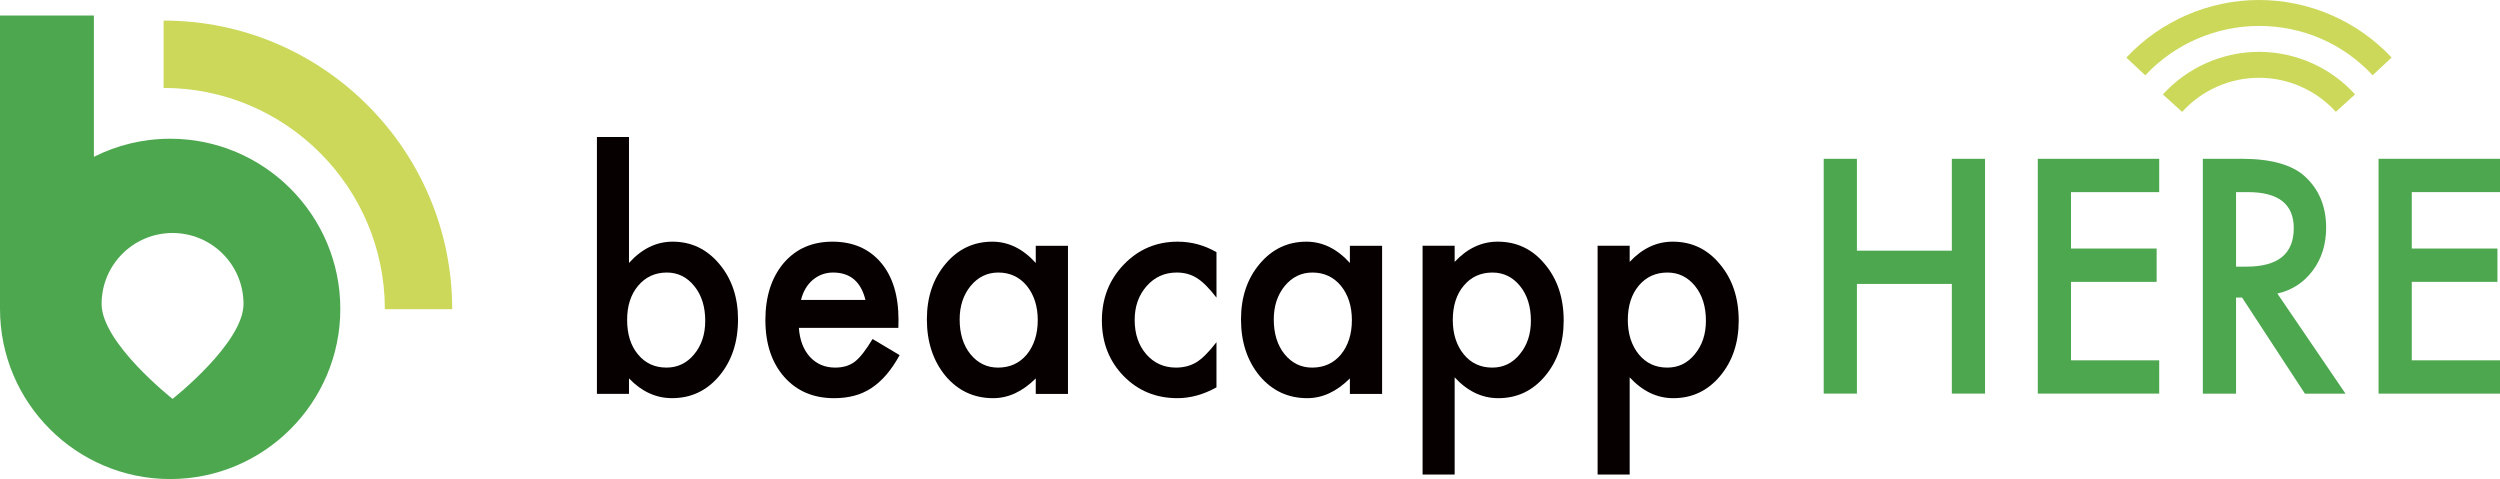
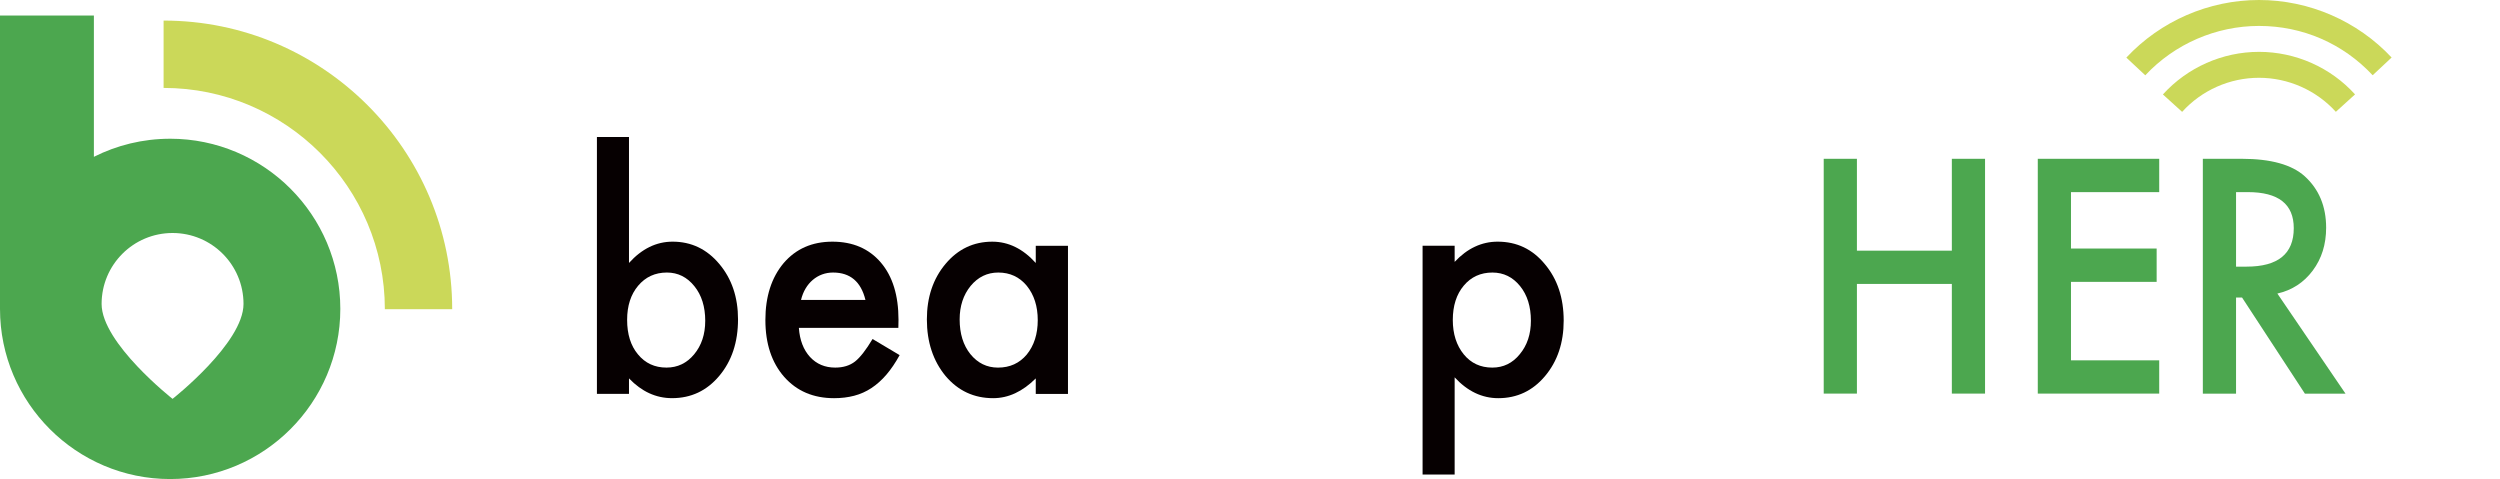
<svg xmlns="http://www.w3.org/2000/svg" id="b" width="220" height="42.156" viewBox="0 0 220 42.156">
  <defs>
    <style>.d{fill:#cbd859;}.d,.e,.f{stroke-width:0px;}.e{fill:#4ca74f;}.f{fill:#060001;}</style>
  </defs>
  <g id="c">
    <path class="d" d="m39.793,27.208h-5.926c0-10.737-8.735-19.471-19.471-19.471V1.811c14.004,0,25.397,11.393,25.397,25.397Z" />
    <path class="e" d="m14.974,12.209c-2.412,0-4.692.574-6.712,1.591V1.369H0v25.813c0,8.257,6.717,14.974,14.974,14.974s14.974-6.717,14.974-14.974-6.717-14.974-14.974-14.974Zm.211,22.89s-6.244-4.904-6.244-8.352c0-3.448,2.795-6.243,6.244-6.243,3.448,0,6.244,2.795,6.244,6.244,0,3.448-6.244,8.352-6.244,8.352Z" />
    <path class="f" d="m55.351,12.058v11.082c1.129-1.249,2.408-1.874,3.838-1.874,1.647,0,3.018.656,4.114,1.967,1.095,1.303,1.643,2.927,1.643,4.872,0,2.007-.552,3.667-1.656,4.979-1.095,1.303-2.479,1.954-4.151,1.954-1.413,0-2.676-.58-3.788-1.74v1.365h-2.822V12.058h2.822Zm6.71,16.181c0-1.249-.318-2.266-.953-3.051-.644-.803-1.451-1.205-2.421-1.205-1.037,0-1.881.388-2.534,1.165-.644.767-.966,1.766-.966,2.998,0,1.267.318,2.28.953,3.038.635.776,1.472,1.164,2.509,1.164.978,0,1.789-.388,2.433-1.164.652-.785.978-1.767.978-2.945Z" />
    <path class="f" d="m79.056,28.855h-8.755c.075,1.071.401,1.923.978,2.556.577.625,1.317.937,2.22.937.702,0,1.283-.178,1.743-.535.452-.357.966-1.017,1.543-1.981l2.383,1.419c-.368.669-.757,1.243-1.166,1.72-.41.477-.849.87-1.317,1.178-.468.308-.974.533-1.518.676-.544.142-1.133.214-1.768.214-1.823,0-3.286-.625-4.39-1.874-1.104-1.258-1.655-2.927-1.655-5.006,0-2.061.535-3.729,1.605-5.006,1.079-1.258,2.509-1.887,4.29-1.887,1.798,0,3.219.611,4.264,1.834,1.037,1.214,1.555,2.896,1.555,5.046l-.013.71Zm-2.897-2.463c-.393-1.606-1.342-2.409-2.847-2.409-.343,0-.665.056-.966.167-.301.112-.575.272-.822.482-.247.21-.458.462-.633.756s-.309.629-.401,1.004h5.669Z" />
    <path class="f" d="m91.147,21.628h2.835v13.036h-2.835v-1.365c-1.162,1.16-2.412,1.74-3.75,1.74-1.689,0-3.086-.651-4.189-1.954-1.095-1.329-1.643-2.989-1.643-4.979,0-1.954.548-3.582,1.643-4.885,1.095-1.303,2.467-1.954,4.114-1.954,1.421,0,2.697.625,3.825,1.874v-1.512Zm-6.698,6.478c0,1.249.313,2.267.941,3.052.644.794,1.455,1.191,2.433,1.191,1.045,0,1.889-.383,2.533-1.151.644-.794.966-1.803.966-3.025s-.322-2.23-.966-3.025c-.644-.776-1.48-1.165-2.508-1.165-.97,0-1.781.393-2.433,1.178-.644.794-.966,1.775-.966,2.944Z" />
-     <path class="f" d="m107.05,22.19v4.002c-.644-.839-1.221-1.414-1.731-1.727-.502-.321-1.091-.482-1.768-.482-1.062,0-1.944.397-2.646,1.191-.702.794-1.054,1.789-1.054,2.984,0,1.222.339,2.227,1.016,3.012.686.785,1.559,1.178,2.621,1.178.677,0,1.275-.156,1.793-.468.502-.303,1.091-.892,1.768-1.767v3.975c-1.145.634-2.291.95-3.436.95-1.89,0-3.47-.651-4.741-1.954-1.271-1.312-1.906-2.94-1.906-4.885s.644-3.587,1.932-4.925c1.287-1.338,2.868-2.008,4.741-2.008,1.204,0,2.341.308,3.411.923Z" />
-     <path class="f" d="m118.79,21.628h2.835v13.036h-2.835v-1.365c-1.163,1.16-2.412,1.74-3.75,1.74-1.689,0-3.085-.651-4.189-1.954-1.096-1.329-1.643-2.989-1.643-4.979,0-1.954.547-3.582,1.643-4.885,1.095-1.303,2.467-1.954,4.114-1.954,1.422,0,2.697.625,3.825,1.874v-1.512Zm-6.698,6.478c0,1.249.314,2.267.941,3.052.644.794,1.455,1.191,2.433,1.191,1.045,0,1.89-.383,2.534-1.151.644-.794.966-1.803.966-3.025s-.322-2.23-.966-3.025c-.644-.776-1.48-1.165-2.509-1.165-.97,0-1.781.393-2.433,1.178-.644.794-.966,1.775-.966,2.944Z" />
    <path class="f" d="m128.009,41.757h-2.822v-20.13h2.822v1.419c1.112-1.187,2.374-1.78,3.787-1.78,1.681,0,3.065.66,4.152,1.981,1.104,1.312,1.656,2.967,1.656,4.966,0,1.954-.548,3.583-1.643,4.885-1.087,1.294-2.458,1.941-4.114,1.941-1.43,0-2.709-.611-3.838-1.834v8.553Zm6.71-13.531c0-1.249-.318-2.266-.953-3.051-.644-.794-1.455-1.191-2.433-1.191-1.037,0-1.877.384-2.521,1.151-.644.767-.966,1.775-.966,3.025,0,1.222.322,2.231.966,3.025.635.776,1.471,1.164,2.508,1.164.979,0,1.785-.393,2.421-1.178.652-.785.978-1.767.978-2.945Z" />
-     <path class="f" d="m143.411,41.757h-2.822v-20.13h2.822v1.419c1.112-1.187,2.374-1.78,3.787-1.78,1.681,0,3.065.66,4.152,1.981,1.104,1.312,1.656,2.967,1.656,4.966,0,1.954-.548,3.583-1.643,4.885-1.087,1.294-2.458,1.941-4.114,1.941-1.43,0-2.709-.611-3.838-1.834v8.553Zm6.71-13.531c0-1.249-.318-2.266-.953-3.051-.644-.794-1.455-1.191-2.433-1.191-1.037,0-1.877.384-2.521,1.151-.644.767-.966,1.775-.966,3.025,0,1.222.322,2.231.966,3.025.635.776,1.471,1.164,2.508,1.164.979,0,1.785-.393,2.421-1.178.652-.785.978-1.767.978-2.945Z" />
    <path class="e" d="m163.409,22.058h8.353v-8.084h2.922v20.665h-2.922v-9.65h-8.353v9.65h-2.922V13.974h2.922v8.084Z" />
    <path class="e" d="m190.011,16.905h-7.764v4.966h7.538v2.931h-7.538v6.906h7.764v2.931h-10.686V13.974h10.686v2.931Z" />
    <path class="e" d="m200.409,25.833l5.995,8.807h-3.574l-5.531-8.459h-.527v8.459h-2.922V13.974h3.424c2.559,0,4.407.513,5.544,1.539,1.254,1.142,1.882,2.65,1.882,4.524,0,1.464-.393,2.722-1.179,3.774-.786,1.053-1.823,1.727-3.11,2.021Zm-3.638-2.369h.928c2.768,0,4.152-1.128,4.152-3.386,0-2.114-1.346-3.172-4.038-3.172h-1.041v6.558Z" />
-     <path class="e" d="m220,16.905h-7.764v4.966h7.538v2.931h-7.538v6.906h7.764v2.931h-10.686V13.974h10.686v2.931Z" />
    <path class="d" d="m190.336,8.311l1.691,1.533c1.727-1.907,4.192-2.999,6.765-2.999,2.572,0,5.036,1.092,6.763,2.994l1.689-1.533c-2.159-2.38-5.239-3.743-8.452-3.743s-6.297,1.368-8.456,3.748h0Z" />
    <path class="d" d="m187.118,5.069l1.667,1.558c2.58-2.761,6.228-4.345,10.007-4.345,3.835,0,7.387,1.542,10.003,4.34l1.667-1.56C207.453,1.845,203.2,0,198.792,0c-4.41,0-8.664,1.847-11.674,5.069h0Z" />
  </g>
</svg>